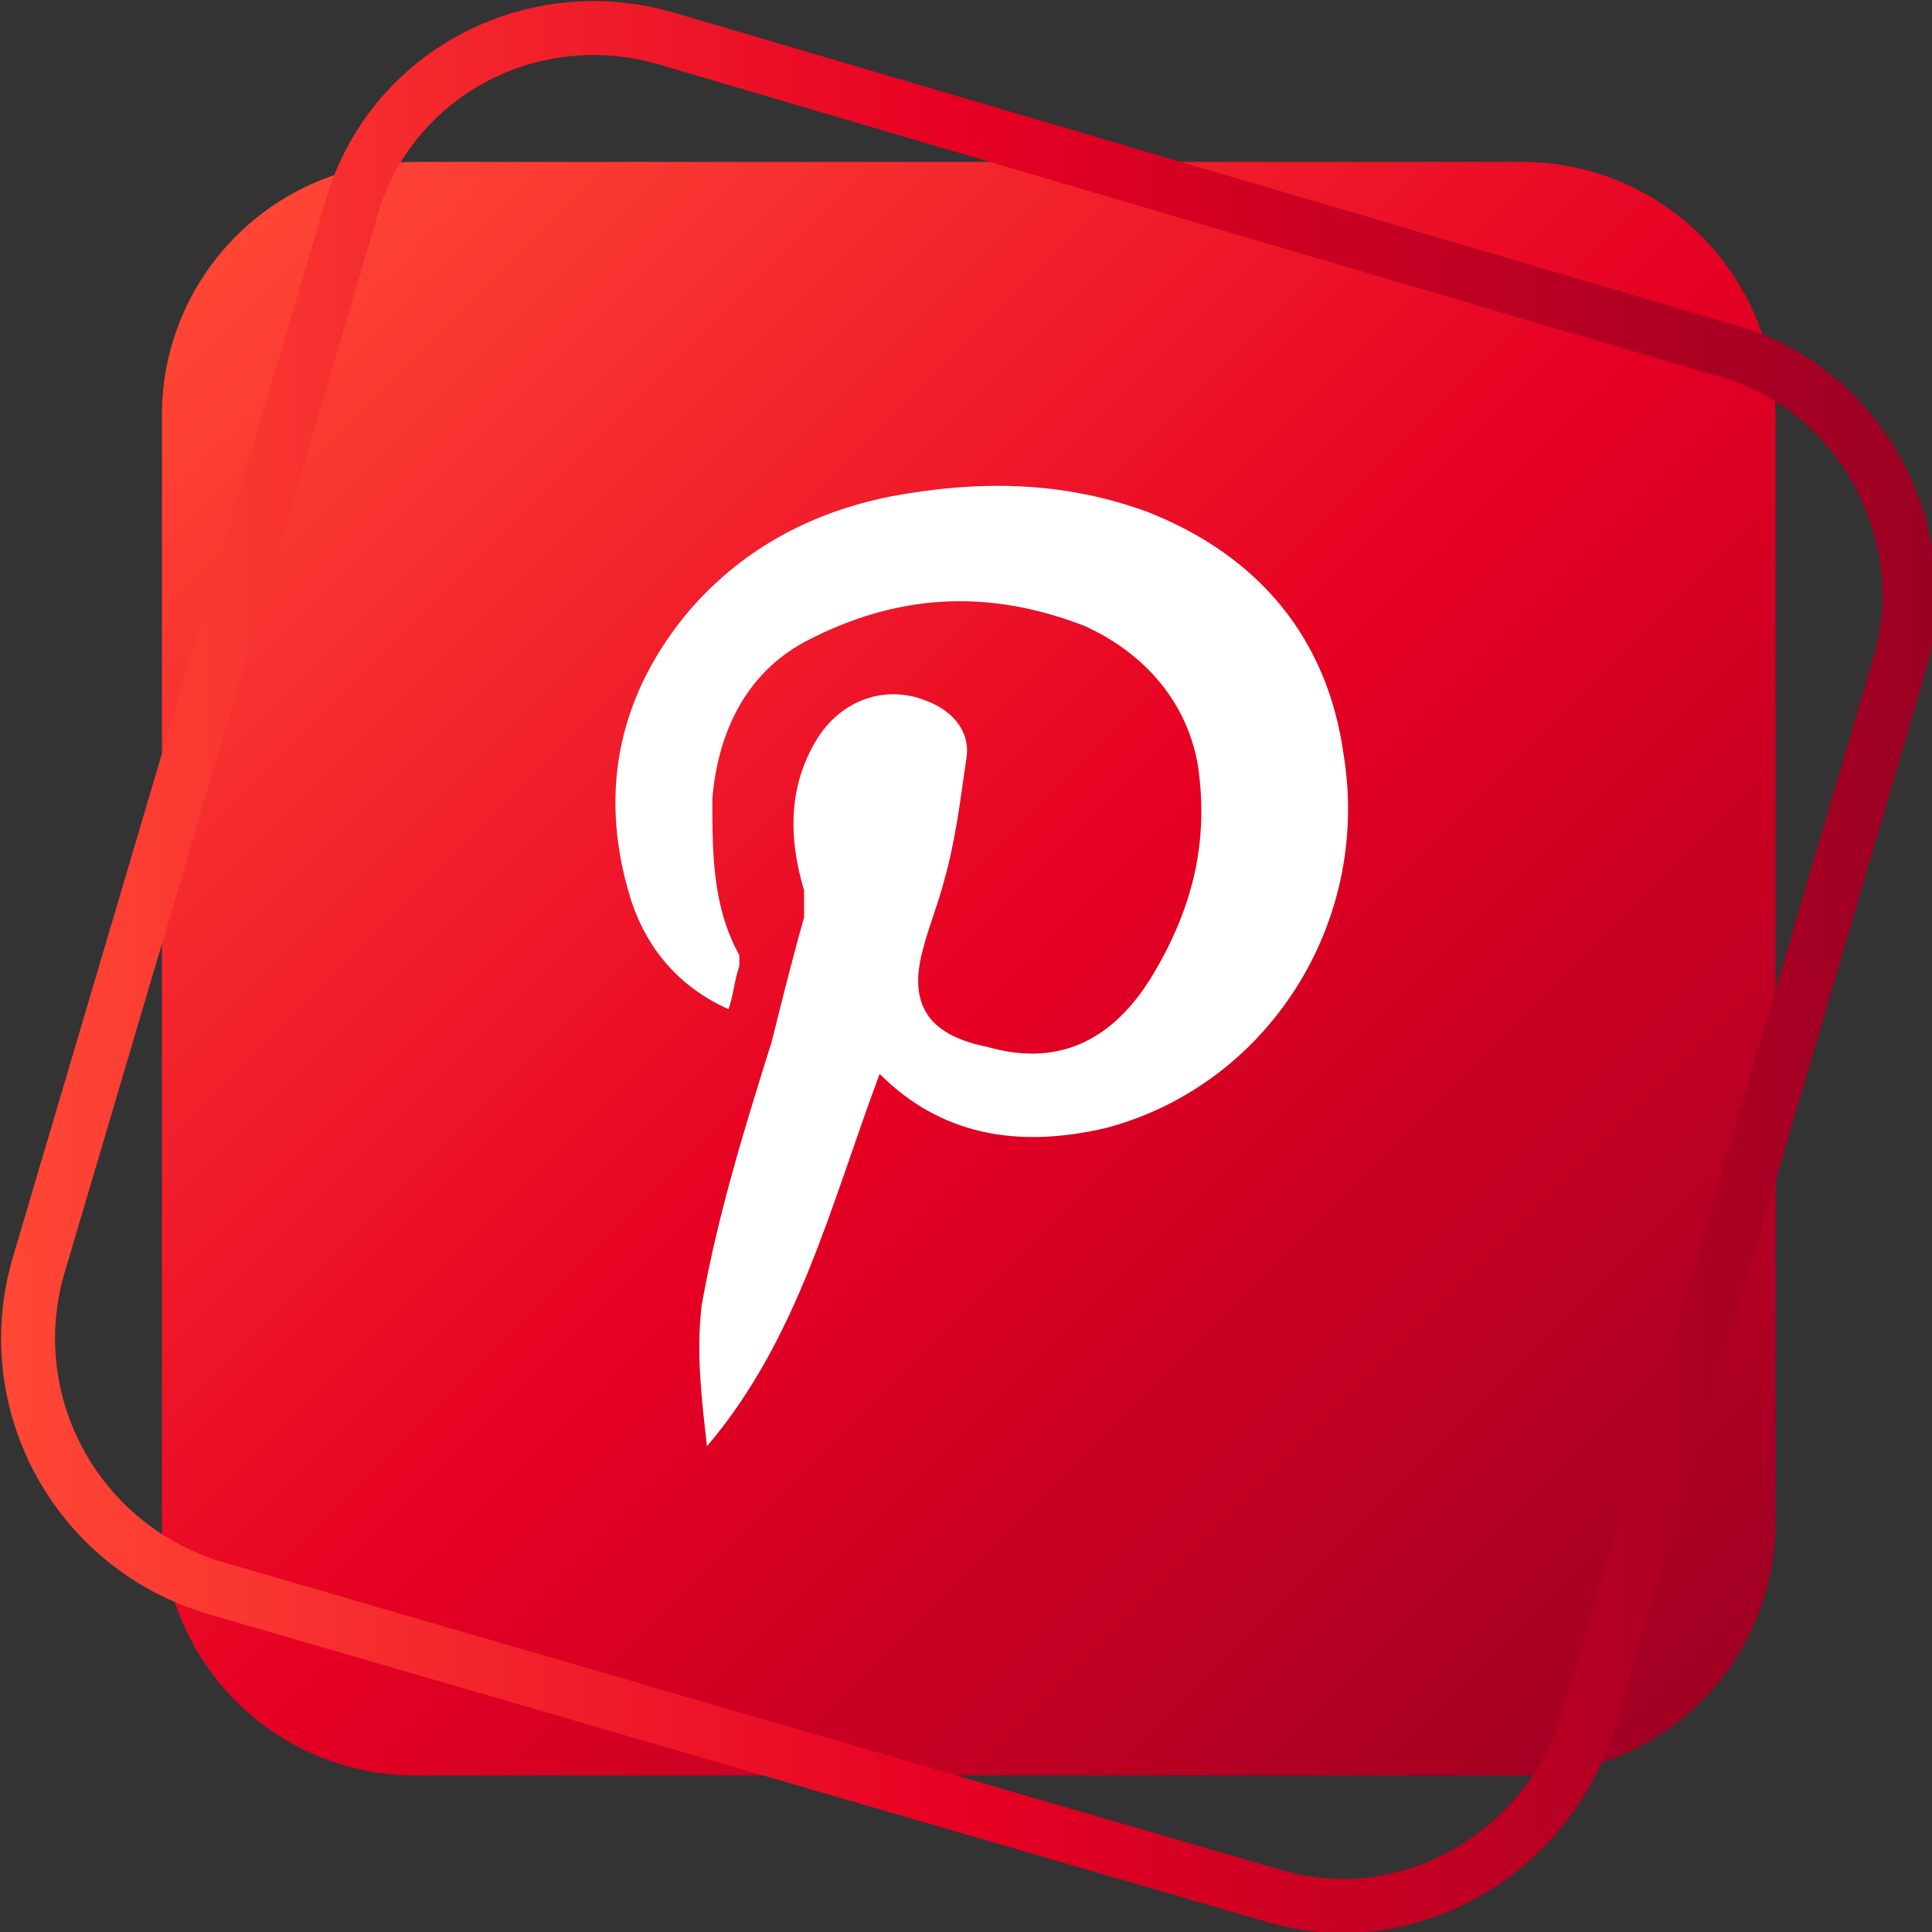
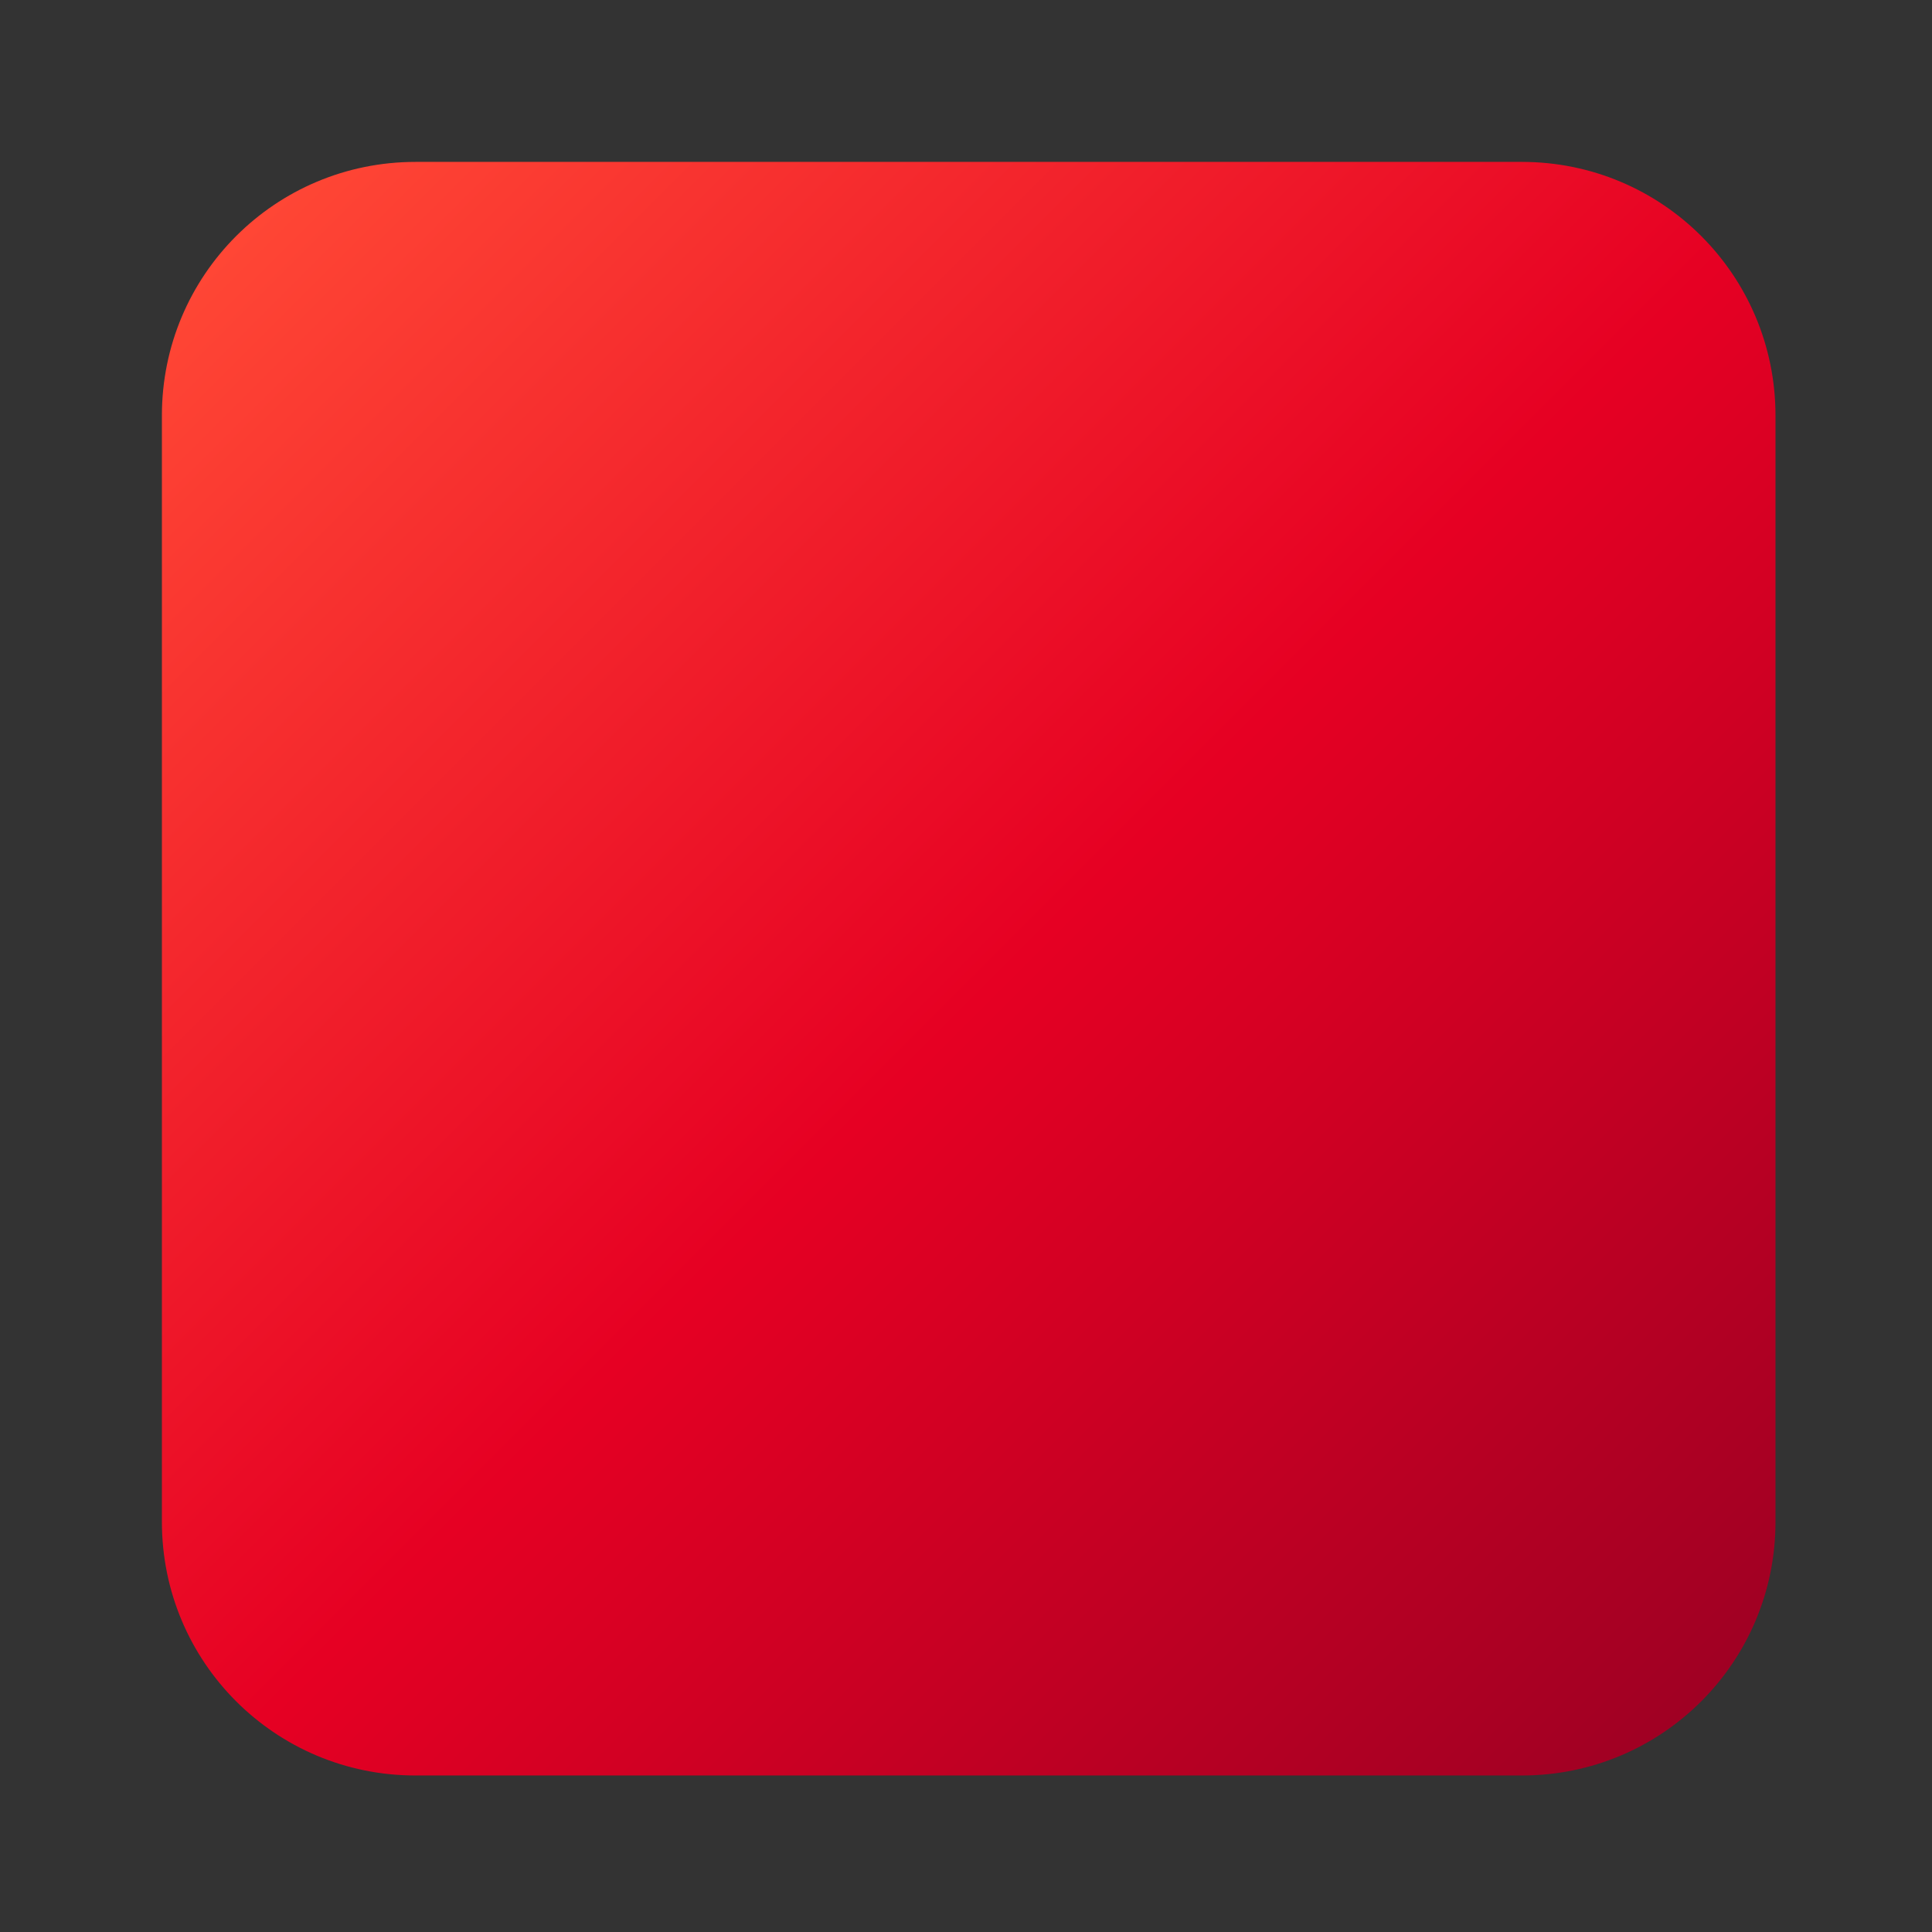
<svg xmlns="http://www.w3.org/2000/svg" version="1.1" x="0px" y="0px" width="35.8px" height="35.8px" viewBox="0 0 35.8 35.8" enable-background="new 0 0 35.8 35.8" xml:space="preserve">
  <rect x="0" y="0" width="35.8" height="35.8" fill="#333333" stroke="none" />
  <defs>
</defs>
  <g>
    <linearGradient id="SVGID_1_" gradientUnits="userSpaceOnUse" x1="4.104" y1="4.104" x2="32.592" y2="32.592">
      <stop offset="5.347594e-003" style="stop-color:#FF4735" />
      <stop offset="0.5" style="stop-color:#E60023" />
      <stop offset="1" style="stop-color:#9A0023" />
    </linearGradient>
    <path fill="url(#SVGID_1_)" d="M28.2,32.9H7.7c-2.6,0-4.7-2.1-4.7-4.7V7.7C3,5.1,5.1,3,7.7,3h20.5c2.6,0,4.7,2.1,4.7,4.7v20.5   C32.9,30.8,30.8,32.9,28.2,32.9z" />
    <linearGradient id="SVGID_2_" gradientUnits="userSpaceOnUse" x1="0" y1="17.916" x2="35.832" y2="17.916">
      <stop offset="5.347594e-003" style="stop-color:#FF4735" />
      <stop offset="0.5" style="stop-color:#E60023" />
      <stop offset="1" style="stop-color:#9A0023" />
    </linearGradient>
-     <path fill="none" stroke="url(#SVGID_2_)" stroke-miterlimit="10" d="M23.5,35.1L3.9,29.4C1.4,28.6,0,26,0.7,23.5L6.5,3.9   C7.2,1.4,9.8,0,12.3,0.7L32,6.5c2.5,0.7,3.9,3.4,3.2,5.8L29.4,32C28.6,34.4,26,35.9,23.5,35.1z" />
    <g>
-       <path fill="#FFFFFF" d="M16.3,19.9c-0.9,2.4-1.5,4.9-3.2,6.9c-0.1-0.9-0.2-1.7-0.1-2.6c0.3-1.7,0.8-3.3,1.3-4.9    c0.2-0.8,0.4-1.6,0.6-2.3c0-0.2,0-0.4,0-0.5c-0.3-1-0.3-2,0.3-2.9c0.5-0.7,1.3-0.9,2-0.6c0.5,0.2,0.8,0.6,0.7,1.1    c-0.1,0.7-0.2,1.5-0.4,2.2c-0.1,0.4-0.3,0.9-0.4,1.3c-0.3,1.1,0.2,1.6,1.2,1.8c1.4,0.4,2.4-0.2,3.1-1.4c0.7-1.2,1-2.4,0.8-3.8    c-0.2-1.2-1-2.1-2.1-2.6c-1.8-0.7-3.5-0.6-5.2,0.3c-1.1,0.6-1.6,1.7-1.7,2.9c0,1,0,2,0.5,2.9c0,0.1,0,0.2,0,0.2    c-0.1,0.3-0.1,0.5-0.2,0.8c-0.9-0.4-1.5-1.1-1.8-2c-0.6-1.9-0.3-3.7,1-5.3c1-1.2,2.3-1.9,3.8-2.2c1.6-0.3,3.2-0.3,4.8,0.3    c2,0.8,3.3,2.3,3.6,4.5c0.5,3.1-1.4,6.1-4.4,6.9C18.8,21.3,17.4,21,16.3,19.9C16.3,20,16.3,20,16.3,19.9z" />
-     </g>
+       </g>
  </g>
</svg>